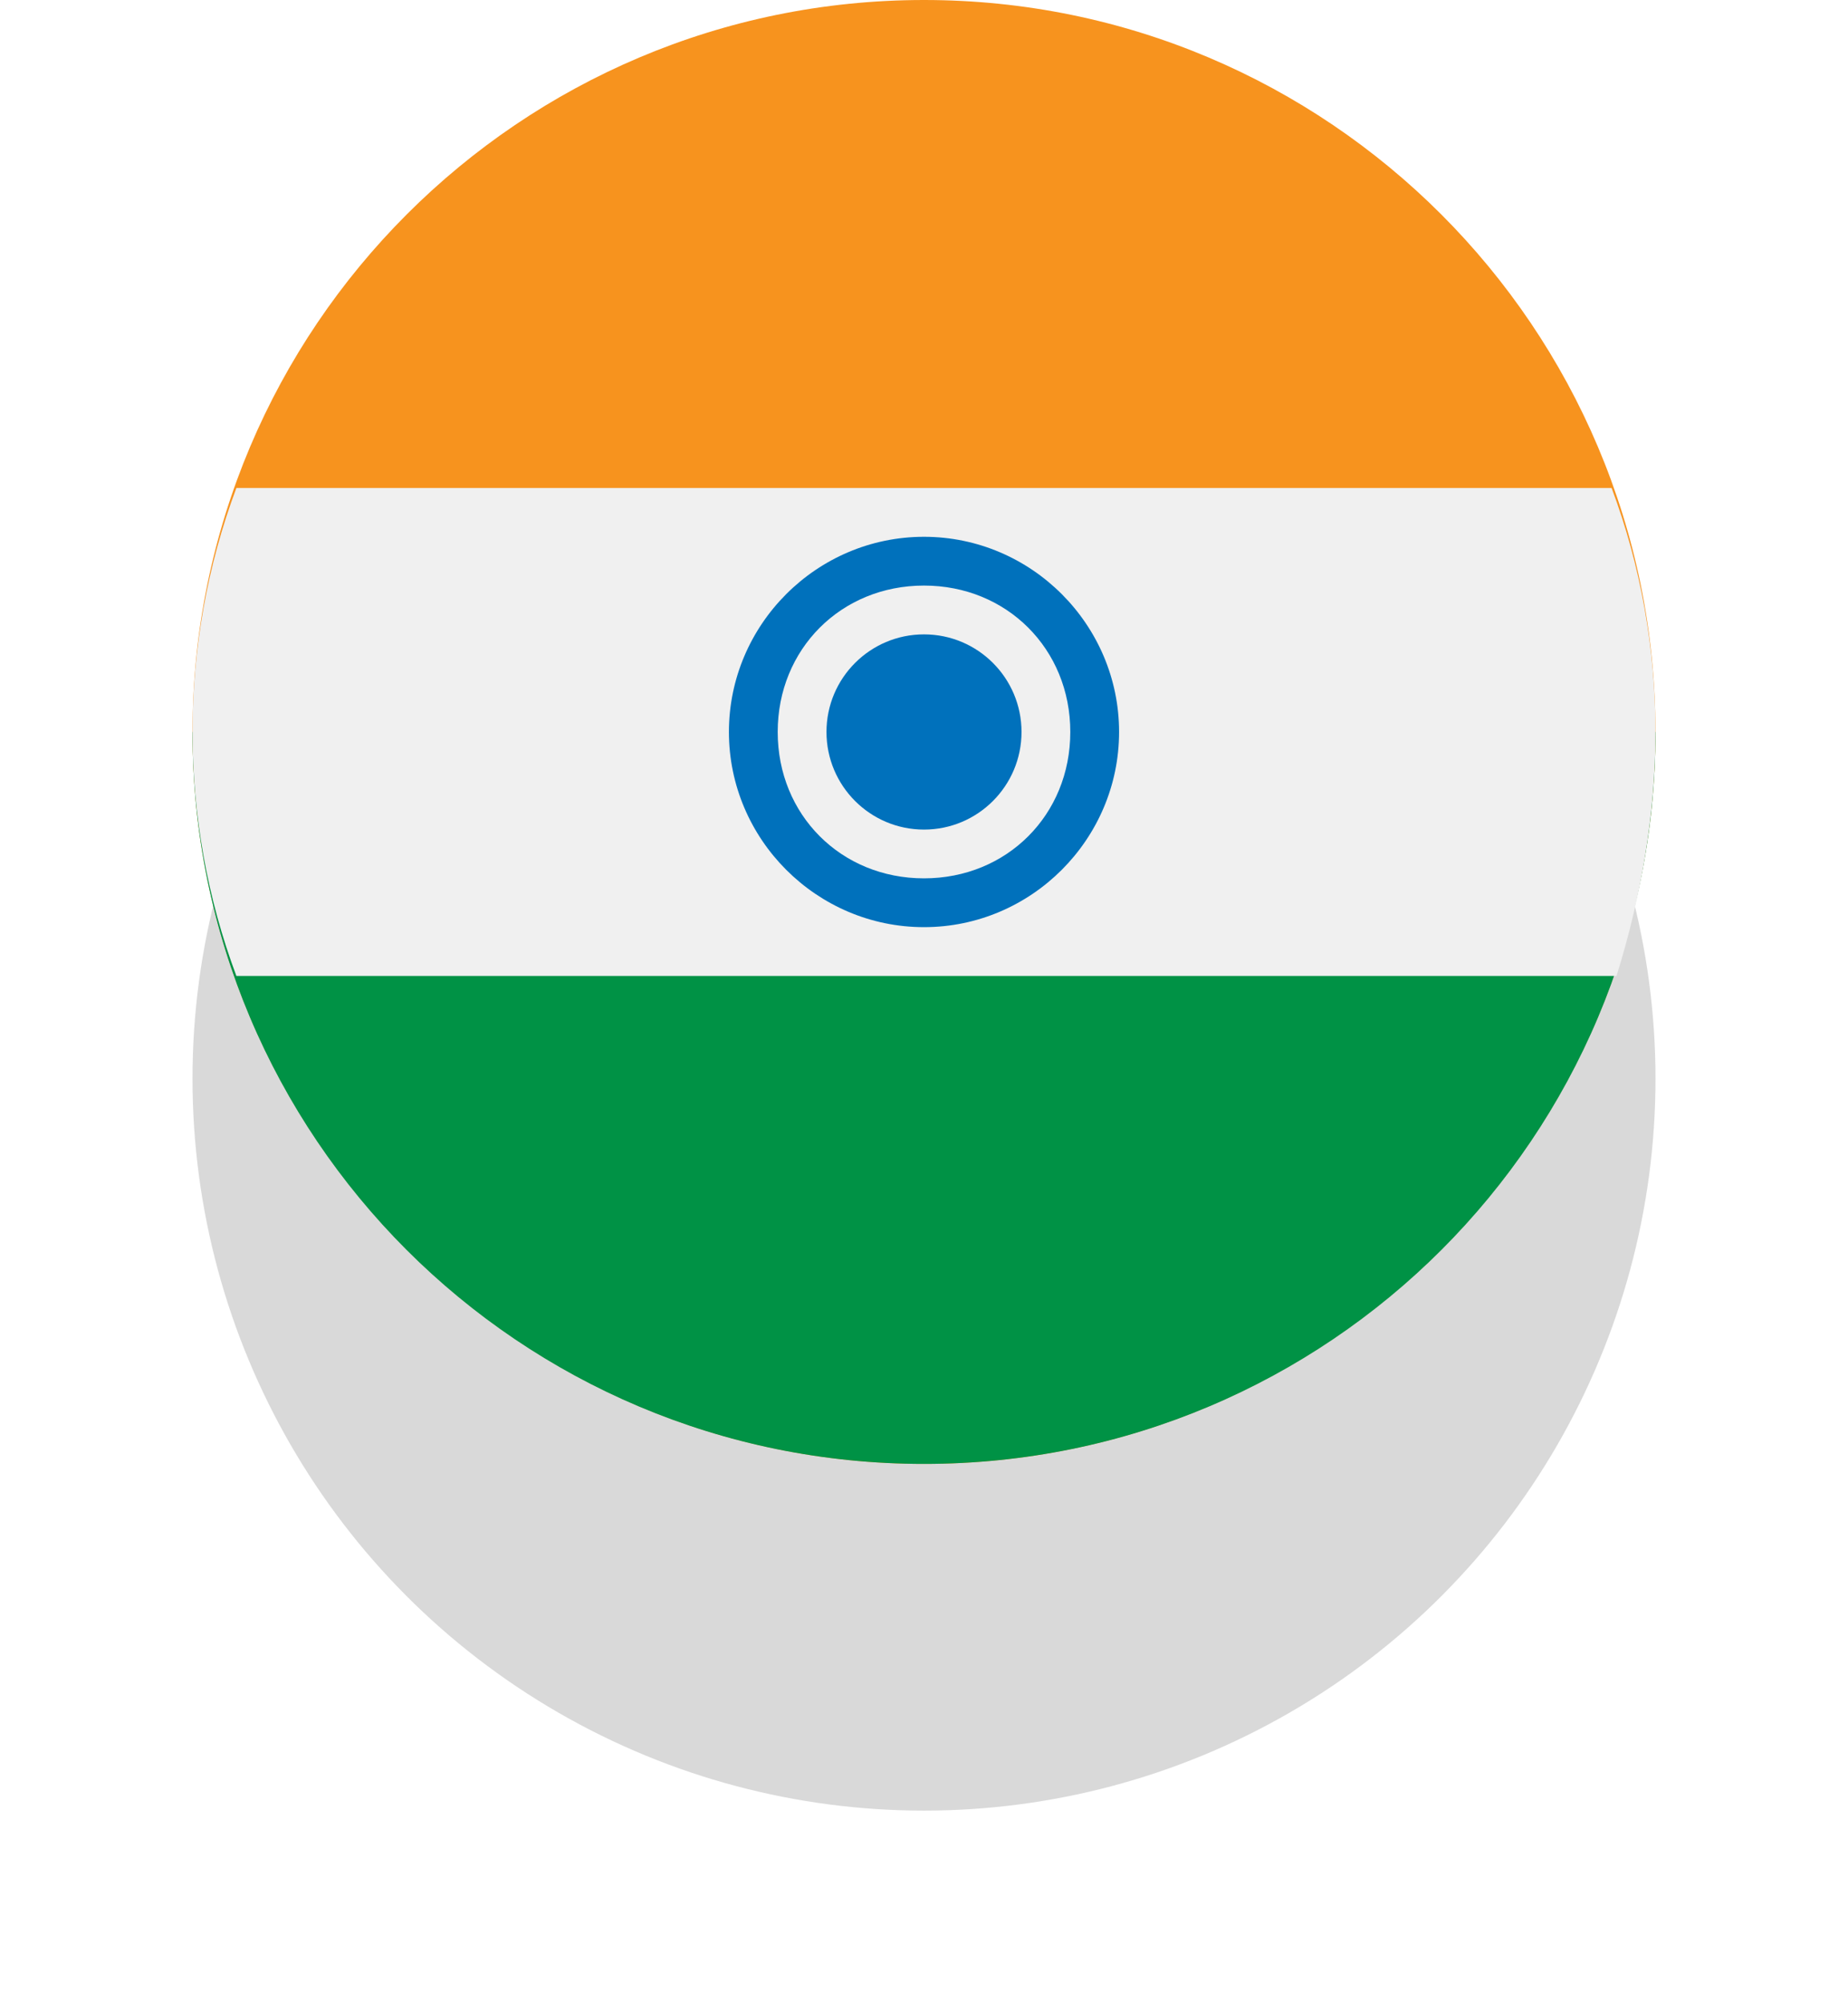
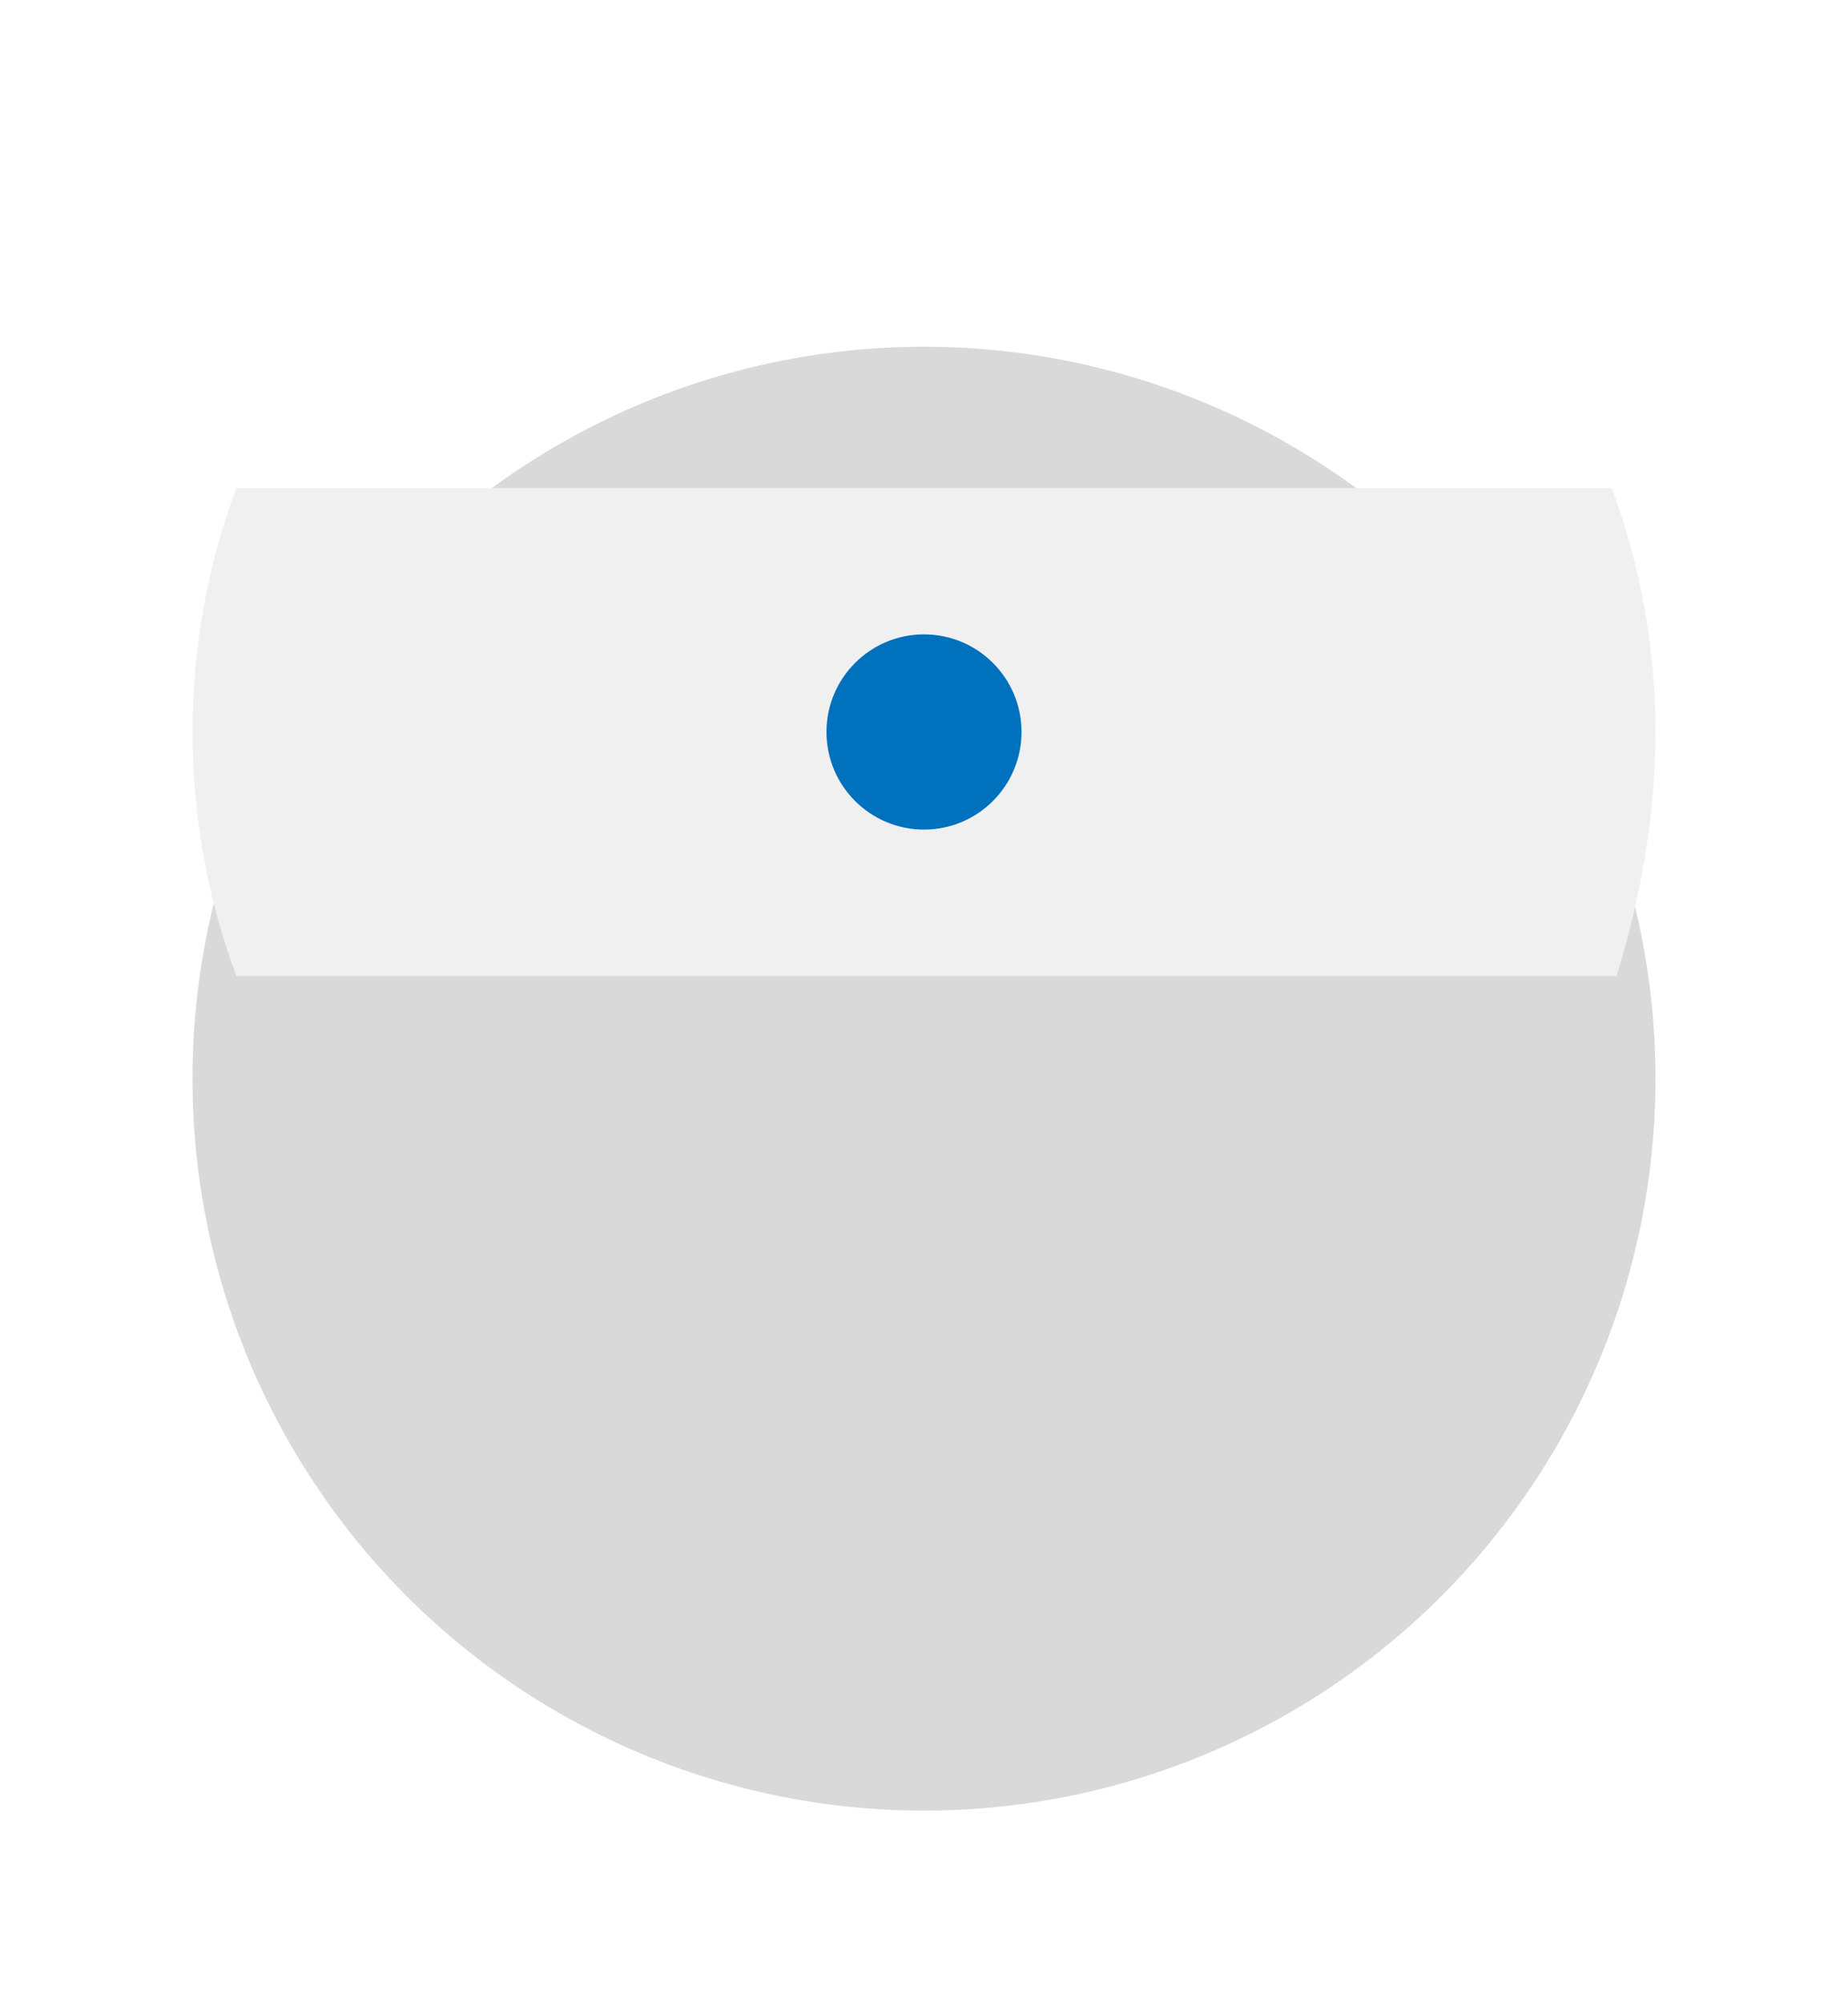
<svg xmlns="http://www.w3.org/2000/svg" width="48" height="52" viewBox="0 0 48 52" fill="none">
  <g filter="url(#filter0_d_454_177)">
    <circle cx="24" cy="27" r="19" fill="#D9D9D9" />
  </g>
-   <path d="M24 38C34.493 38 43 29.493 43 19C43 8.507 34.493 0 24 0C13.507 0 5 8.507 5 19C5 29.493 13.507 38 24 38Z" fill="#F7931E" />
-   <path d="M43 19C43 29.513 34.513 38 24 38C13.487 38 5 29.513 5 19H43Z" fill="#009245" />
  <path d="M43 19C43 16.847 42.62 14.694 41.86 12.667H6.14C4.62 16.72 4.62 21.28 6.14 25.334H41.987C42.62 23.307 43 21.154 43 19Z" fill="#F0F0F0" />
-   <path d="M24 13.934C21.213 13.934 18.933 16.214 18.933 19C18.933 21.787 21.213 24.067 24 24.067C26.787 24.067 29.067 21.787 29.067 19C29.067 16.214 26.787 13.934 24 13.934ZM24 22.8C21.847 22.8 20.2 21.154 20.2 19C20.2 16.847 21.847 15.2 24 15.2C26.153 15.2 27.8 16.847 27.8 19C27.8 21.154 26.153 22.8 24 22.8Z" fill="#0071BC" />
  <path d="M24 21.534C25.399 21.534 26.533 20.399 26.533 19C26.533 17.601 25.399 16.467 24 16.467C22.601 16.467 21.467 17.601 21.467 19C21.467 20.399 22.601 21.534 24 21.534Z" fill="#0071BC" />
  <defs>
    <filter id="filter0_d_454_177" x="0" y="4" width="48" height="48" filterUnits="userSpaceOnUse" color-interpolation-filters="sRGB">
      <feFlood flood-opacity="0" result="BackgroundImageFix" />
      <feColorMatrix in="SourceAlpha" type="matrix" values="0 0 0 0 0 0 0 0 0 0 0 0 0 0 0 0 0 0 127 0" result="hardAlpha" />
      <feOffset dy="1" />
      <feGaussianBlur stdDeviation="2.5" />
      <feComposite in2="hardAlpha" operator="out" />
      <feColorMatrix type="matrix" values="0 0 0 0 0 0 0 0 0 0 0 0 0 0 0 0 0 0 0.25 0" />
      <feBlend mode="normal" in2="BackgroundImageFix" result="effect1_dropShadow_454_177" />
      <feBlend mode="normal" in="SourceGraphic" in2="effect1_dropShadow_454_177" result="shape" />
    </filter>
  </defs>
</svg>